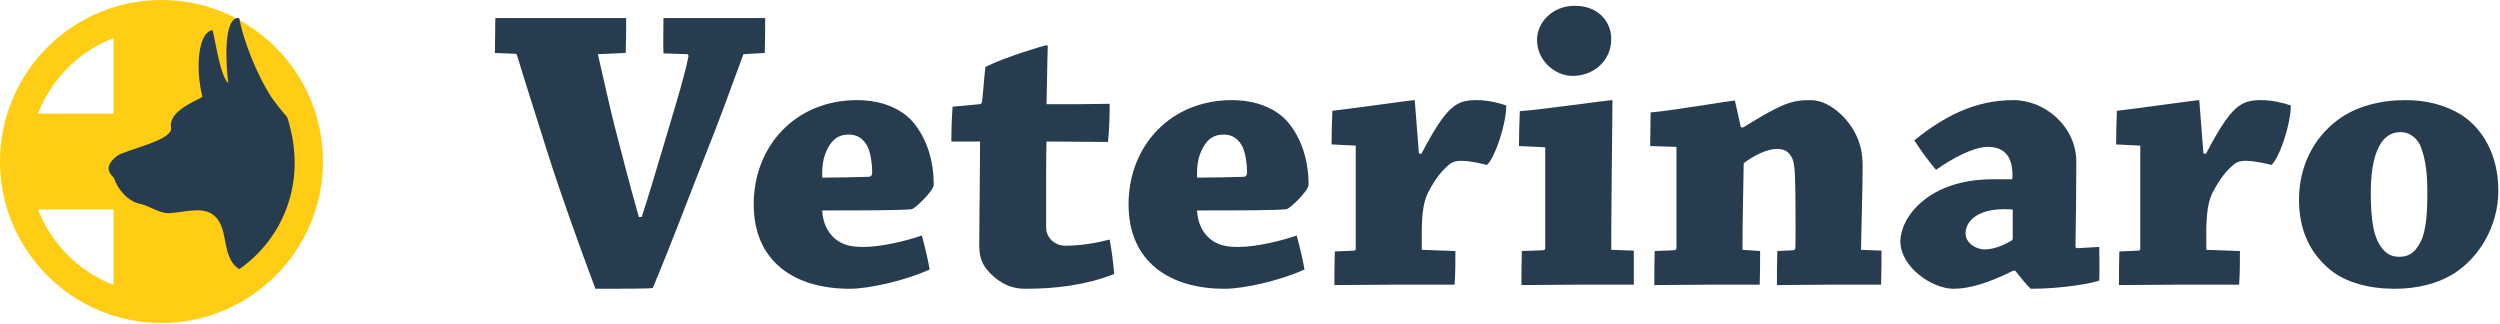
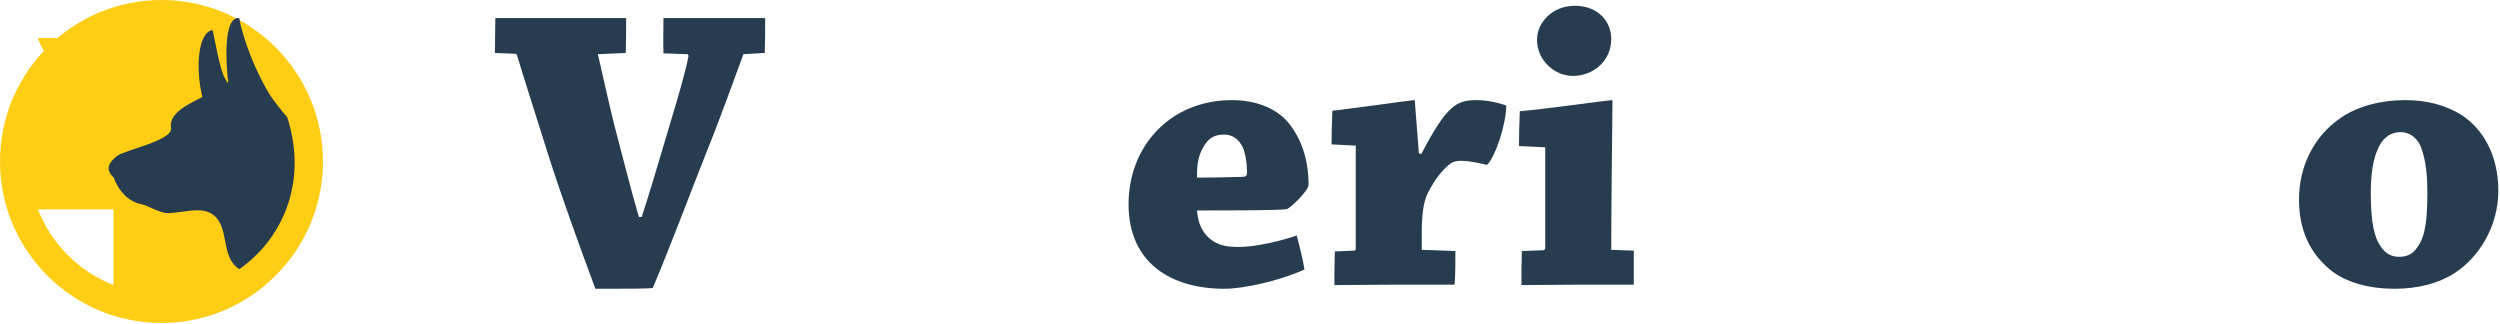
<svg xmlns="http://www.w3.org/2000/svg" width="1072" height="139" viewBox="0 0 1072 139" fill="none">
  <path d="M318.783 23.236C314.038 36.073 308.057 52.778 302.255 67.025C295.57 83.908 287.481 105.536 279.922 123.474C278.162 123.824 268.669 123.824 255.302 123.824C248.445 105.361 240.706 84.082 234.903 65.794C230.683 52.253 225.757 37.13 221.714 23.765C221.714 23.412 221.363 23.06 220.834 23.06L212.217 22.708C212.217 17.784 212.394 12.51 212.394 7.761H236.131H268.49C268.49 12.332 268.49 17.961 268.315 22.708L256.355 23.236C258.115 30.797 261.983 48.208 263.567 54.188C266.733 66.145 269.895 78.984 273.942 93.052H275.173C278.691 82.149 281.327 73.18 283.791 64.914C286.601 55.241 293.637 32.908 295.219 24.116C295.219 23.765 295.046 23.236 294.695 23.236L284.494 22.885C284.315 17.961 284.494 12.332 284.494 7.761H310.871H328.103C328.103 12.51 328.103 17.784 327.929 22.708L318.783 23.236Z" fill="#283C50" />
-   <path d="M355.717 62.276C353.605 65.795 352.374 69.135 352.552 76.171C358.705 76.171 367.322 75.992 372.424 75.816C373.477 75.816 374.008 75.113 374.008 73.881C374.008 70.189 373.304 65.617 372.073 62.979C370.489 59.813 367.853 57.704 364.157 57.704C361.169 57.704 358.177 58.407 355.717 62.276ZM367.497 42.932C378.401 42.932 386.666 46.801 391.416 52.252C397.041 58.933 400.385 68.08 400.385 79.333C400.206 81.972 392.297 89.533 390.886 89.709C386.314 90.237 368.202 90.237 352.552 90.237C352.902 96.039 355.016 99.381 357.3 101.668C361.342 105.535 365.917 105.888 370.489 105.888C378.049 105.888 389.481 103.076 395.284 100.965C396.517 105.535 397.921 111.164 398.625 115.56C388.249 120.308 372.776 123.824 364.336 123.824C340.945 123.824 323.185 112.395 323.185 87.6C323.185 62.628 341.12 42.932 367.497 42.932Z" fill="#283C50" />
-   <path d="M426.059 118.549C420.434 113.625 419.906 109.58 419.906 104.657C419.906 94.808 420.083 85.841 420.083 83.732C420.083 80.037 420.257 62.979 420.257 60.692H407.947C407.947 55.771 408.122 50.493 408.477 45.744C412.169 45.393 416.387 45.041 419.906 44.691C420.609 44.691 421.138 44.161 421.138 43.284C421.666 38.713 422.018 32.908 422.542 28.688C431.338 24.292 448.218 19.367 448.747 19.367C449.098 19.367 449.273 19.541 449.273 20.072C449.098 23.94 448.921 39.943 448.747 44.691C457.717 44.691 467.562 44.691 475.827 44.516C475.827 49.613 475.65 55.593 475.125 60.868C467.739 60.868 456.835 60.692 448.747 60.692C448.747 62.276 448.57 65.795 448.57 75.465V97.447C448.57 102.369 452.789 105.36 456.658 105.36C463.693 105.36 470.377 104.129 475.827 102.723C476.707 107.469 477.411 112.921 477.762 117.496C465.627 122.243 452.789 123.824 439.778 123.824C435.029 123.824 430.633 122.593 426.059 118.549Z" fill="#283C50" />
  <path d="M516.453 62.276C514.341 65.795 513.11 69.135 513.287 76.171C519.441 76.171 528.059 75.992 533.159 75.816C534.213 75.816 534.743 75.113 534.743 73.881C534.743 70.189 534.039 65.617 532.809 62.979C531.225 59.813 528.589 57.704 524.893 57.704C521.905 57.704 518.913 58.407 516.453 62.276ZM528.234 42.932C539.137 42.932 547.402 46.801 552.151 52.252C557.777 58.933 561.121 68.08 561.121 79.333C560.943 81.972 553.033 89.533 551.623 89.709C547.051 90.237 528.939 90.237 513.287 90.237C513.639 96.039 515.751 99.381 518.035 101.668C522.078 105.535 526.653 105.888 531.225 105.888C538.785 105.888 550.217 103.076 556.021 100.965C557.253 105.535 558.657 111.164 559.361 115.56C548.985 120.308 533.511 123.824 525.071 123.824C501.681 123.824 483.922 112.395 483.922 87.6C483.922 62.628 501.855 42.932 528.234 42.932Z" fill="#283C50" />
  <path d="M572.376 107.822L580.641 107.47C581.168 107.294 581.345 107.12 581.345 106.768V62.452L570.967 61.924C570.967 57.176 571.144 52.076 571.321 47.504C579.233 46.626 605.437 42.932 606.313 42.932C606.491 42.932 606.665 42.932 606.665 43.284C607.193 50.847 607.897 58.232 608.425 65.794L609.479 65.968C620.383 45.219 624.429 42.932 633.221 42.932C637.619 42.932 642.367 43.987 645.881 45.219C645.881 53.482 640.959 67.728 637.619 70.718C636.035 70.364 630.757 68.96 626.537 68.96C624.781 68.96 623.197 69.134 621.437 70.543C618.275 73.18 615.633 76.346 612.293 82.676C610.181 86.895 609.832 92.523 609.657 97.447V107.12L624.077 107.646C624.077 112.395 624.077 117.318 623.727 122.068H597.171C589.433 122.068 579.584 122.242 572.197 122.242C572.197 117.496 572.197 112.219 572.376 107.822Z" fill="#283C50" />
  <path d="M690.903 16.729C690.903 26.226 683.166 32.556 674.37 32.556C666.811 32.556 659.074 26.049 659.074 17.081C659.074 9.696 665.579 2.484 675.252 2.484C685.451 2.484 690.903 9.344 690.903 16.729ZM651.335 62.628C651.335 57.88 651.51 52.428 651.688 47.68C661.18 46.977 689.671 42.932 691.076 42.932C691.428 42.932 691.428 43.108 691.428 43.458C691.255 62.452 690.903 89.534 690.903 107.12L700.575 107.47V122.068H676.306C668.918 122.068 659.598 122.242 652.39 122.242C652.39 117.496 652.39 112.218 652.568 107.646L661.887 107.294C662.412 107.12 662.591 106.768 662.591 106.416V63.156L651.335 62.628Z" fill="#283C50" />
-   <path d="M707.605 62.627C707.605 57.705 707.784 52.603 707.784 48.209C716.576 47.504 742.601 43.108 743.656 43.108C744.006 43.108 744.006 43.283 744.006 43.458C744.886 47.154 745.589 50.846 746.47 54.539L747.352 54.713C764.41 44.161 768.277 42.933 776.365 42.933C783.93 42.933 791.137 49.613 794.654 55.594C797.994 61.045 798.701 66.496 798.701 71.245C798.701 81.267 798.173 95.865 797.994 107.12L806.79 107.47C806.79 112.218 806.79 117.496 806.612 122.068H783.93C776.365 122.068 768.1 122.242 761.945 122.242C761.945 117.496 761.945 112.218 762.124 107.646L769.157 107.294C769.509 107.12 769.682 106.942 769.86 106.416C770.034 99.381 769.86 89.534 769.86 82.675C769.682 74.586 769.682 70.365 768.456 67.728C766.694 64.385 764.41 63.859 761.772 63.859C757.902 63.859 751.921 66.671 747.702 70.013C747.524 80.213 747.173 97.097 747.173 107.12L754.737 107.646C754.737 112.394 754.737 117.496 754.56 122.068H732.578C725.192 122.068 716.222 122.242 709.366 122.242C709.366 117.496 709.366 112.218 709.541 107.646L718.158 107.294C718.688 107.12 718.86 106.768 718.86 106.416V62.98L707.605 62.627Z" fill="#283C50" />
-   <path d="M850.929 106.943C855.501 106.943 860.071 104.657 862.713 103.076C863.065 102.723 863.065 102.193 863.065 102.019V89.885C862.007 89.709 860.6 89.709 859.368 89.709C847.94 89.709 842.84 94.808 842.84 100.083C842.84 104.307 847.411 106.943 850.929 106.943ZM863.237 116.088C852.685 121.363 844.424 123.824 837.74 123.824C828.419 123.824 814.88 114.505 814.88 103.427C814.88 93.579 826.485 76.872 854.447 76.872H862.887C863.415 68.08 860.248 62.979 852.335 62.979C846.357 62.979 837.036 67.904 830.176 72.828C826.837 68.96 823.671 64.561 820.856 60.167C833.52 49.967 846.709 42.932 863.415 42.932C876.956 42.932 890.317 54.361 890.317 69.309C890.317 80.916 890.144 97.447 889.967 105.009C889.967 106.063 889.967 106.415 890.848 106.415L900.168 105.888C900.168 110.461 900.347 115.737 900.168 120.308C897.353 121.363 884.865 123.824 870.801 123.824C869.041 122.243 866.756 119.429 864.119 116.088H863.237Z" fill="#283C50" />
-   <path d="M908.785 107.822L917.05 107.47C917.577 107.294 917.755 107.12 917.755 106.768V62.452L907.375 61.924C907.375 57.176 907.553 52.076 907.731 47.504C915.643 46.626 941.847 42.932 942.723 42.932C942.901 42.932 943.074 42.932 943.074 43.284C943.603 50.847 944.306 58.232 944.834 65.794L945.89 65.968C956.793 45.219 960.839 42.932 969.631 42.932C974.029 42.932 978.777 43.987 982.291 45.219C982.291 53.482 977.369 67.728 974.029 70.718C972.445 70.364 967.166 68.96 962.946 68.96C961.19 68.96 959.607 69.134 957.847 70.543C954.685 73.18 952.043 76.346 948.703 82.676C946.591 86.895 946.241 92.523 946.066 97.447V107.12L960.487 107.646C960.487 112.395 960.487 117.318 960.137 122.068H933.582C925.843 122.068 915.994 122.242 908.609 122.242C908.609 117.496 908.609 112.219 908.785 107.822Z" fill="#283C50" />
  <path d="M1036.63 105.888C1039.98 101.316 1040.85 94.28 1040.85 82.5C1040.85 71.772 1039.45 66.32 1037.69 62.099C1035.75 58.407 1032.59 56.648 1029.43 56.648C1026.26 56.648 1023.44 57.88 1021.16 61.044C1018.34 65.265 1016.59 71.948 1016.59 82.676C1016.59 95.689 1018.17 101.668 1020.63 105.36C1022.92 108.879 1025.55 110.108 1028.72 110.108C1031.71 110.108 1034.53 109.228 1036.63 105.888ZM998.828 115.384C990.735 108.527 985.812 99.029 985.812 85.489C985.812 71.596 991.966 59.109 1002.52 51.372C1010.26 45.571 1020.81 42.932 1031.36 42.932C1040.68 42.932 1048.59 45.041 1055.45 49.263C1064.42 55.065 1071.28 66.144 1071.28 81.797C1071.28 97.271 1062.84 110.461 1052.46 117.141C1045.6 121.54 1036.81 123.824 1026.79 123.824C1016.41 123.824 1005.86 121.363 998.828 115.384Z" fill="#283C50" />
-   <path d="M16.263 89.779H48.647V122.204C33.833 116.42 22.025 104.6 16.263 89.779ZM48.647 16.284V48.708H16.263C22.025 33.887 33.833 22.067 48.647 16.284ZM69.244 -7.31257e-05C31.063 -7.31257e-05 0 31.063 0 69.244C0 107.427 31.063 138.488 69.244 138.488C107.427 138.488 138.489 107.427 138.489 69.244C138.489 31.063 107.427 -7.31257e-05 69.244 -7.31257e-05Z" fill="#FFCD14" />
+   <path d="M16.263 89.779H48.647V122.204C33.833 116.42 22.025 104.6 16.263 89.779ZM48.647 16.284H16.263C22.025 33.887 33.833 22.067 48.647 16.284ZM69.244 -7.31257e-05C31.063 -7.31257e-05 0 31.063 0 69.244C0 107.427 31.063 138.488 69.244 138.488C107.427 138.488 138.489 107.427 138.489 69.244C138.489 31.063 107.427 -7.31257e-05 69.244 -7.31257e-05Z" fill="#FFCD14" />
  <path fill-rule="evenodd" clip-rule="evenodd" d="M123.16 50.243C120.634 47.366 118.469 44.605 116.553 41.93C109.586 31.202 104.16 16.494 102.565 7.737C95.582 6.957 96.876 27.739 97.909 35.674C94.658 32.721 92.934 20.771 91.185 12.91C84.716 13.815 83.826 29.85 86.782 41.49C84.917 43.045 72.044 47.31 73.34 54.813C74.276 60.294 53.333 64.274 50.054 66.97C47.558 69.022 44.369 72.141 48.766 76.154C50.705 81.713 55.106 86.425 60.138 87.43C63.636 88.127 68.7 91.603 72.436 91.41C78.682 91.097 85.842 88.719 90.54 91.541C99.008 96.629 94.036 109.933 102.605 115.411C120.697 102.833 132.286 78.541 123.16 50.243Z" fill="#283C50" />
</svg>